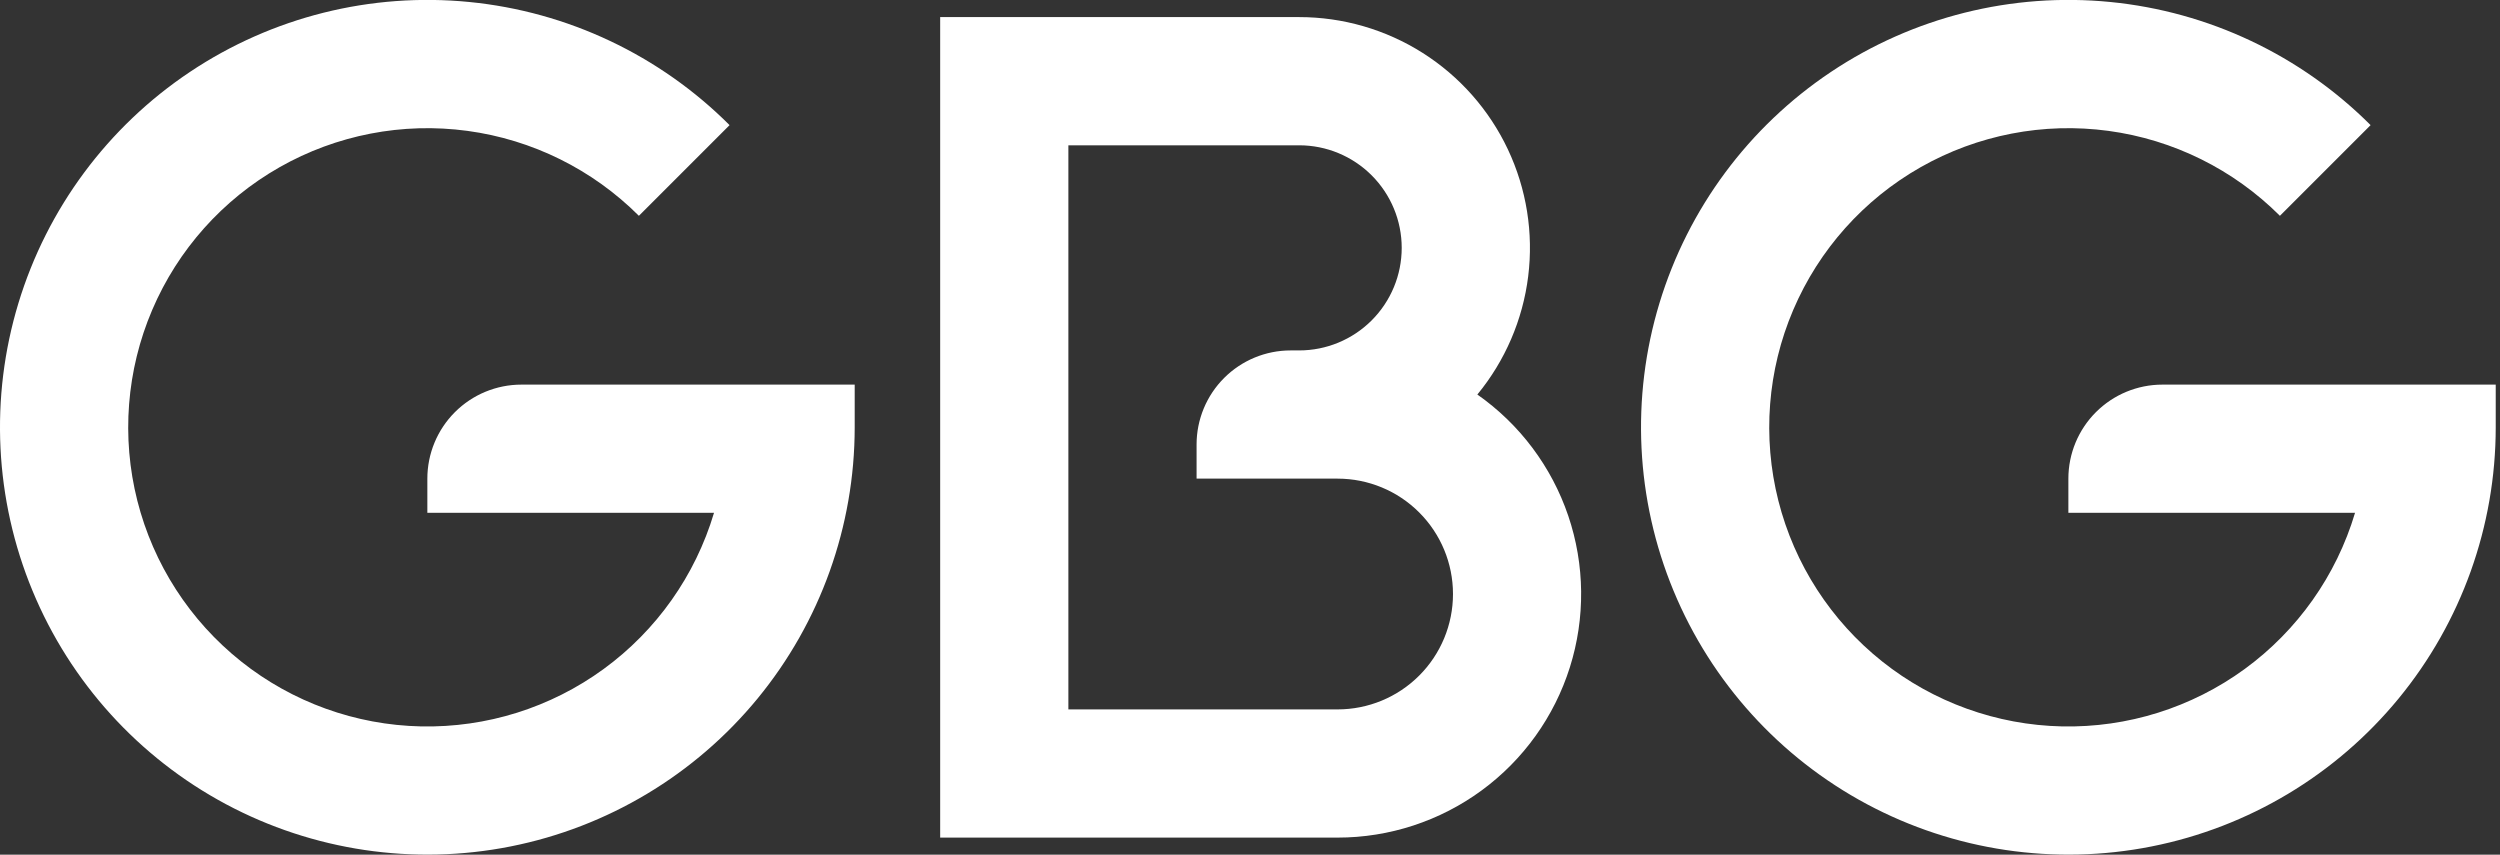
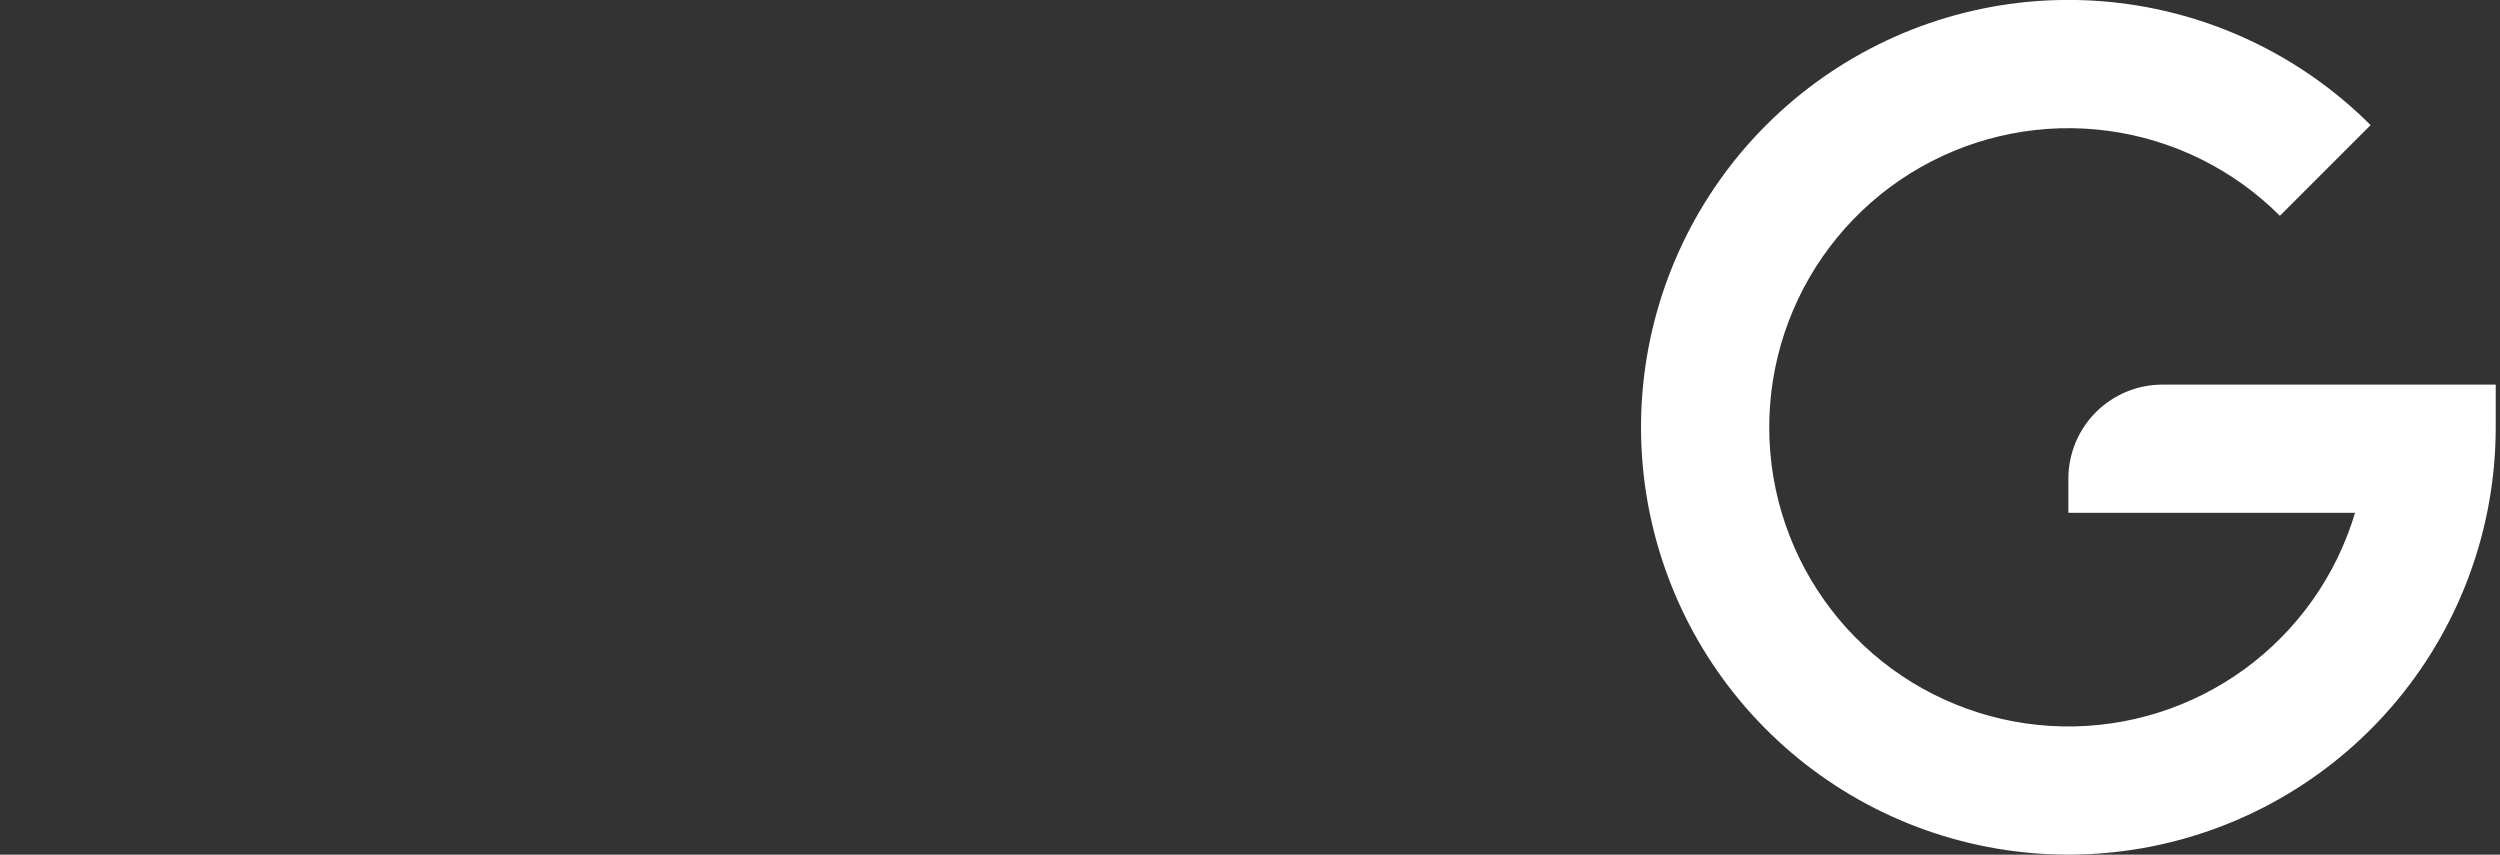
<svg xmlns="http://www.w3.org/2000/svg" width="117" height="40" viewBox="0 0 117 40" fill="none">
  <rect x="0" y="0" width="117" height="40" fill="#333333" stroke="none" />
-   <path d="M20 22.4V24H33.416C32.54 26.937 30.724 29.506 28.247 31.312C25.771 33.117 22.77 34.06 19.705 33.996C16.641 33.931 13.682 32.863 11.284 30.955C8.885 29.046 7.179 26.404 6.427 23.432C5.676 20.46 5.92 17.325 7.123 14.505C8.326 11.686 10.42 9.339 13.086 7.825C15.751 6.312 18.839 5.714 21.877 6.125C24.914 6.536 27.733 7.933 29.9 10.1L34.144 5.856C30.873 2.584 26.568 0.547 21.963 0.093C17.358 -0.361 12.739 0.795 8.891 3.365C5.043 5.935 2.206 9.76 0.862 14.188C-0.482 18.615 -0.249 23.372 1.521 27.647C3.291 31.922 6.489 35.451 10.569 37.633C14.649 39.815 19.36 40.515 23.898 39.613C28.437 38.711 32.522 36.263 35.458 32.687C38.394 29.111 39.999 24.627 40 20V18H24.4C23.233 18 22.114 18.464 21.289 19.289C20.464 20.114 20 21.233 20 22.4Z" fill="white" />
-   <path d="M69.14 18.464C70.441 16.883 71.266 14.965 71.519 12.934C71.772 10.902 71.442 8.84 70.568 6.989C69.694 5.138 68.311 3.573 66.582 2.477C64.853 1.381 62.847 0.8 60.8 0.8H44V39.2H62.6C65.024 39.2 67.385 38.426 69.339 36.993C71.294 35.56 72.741 33.541 73.47 31.229C74.199 28.917 74.172 26.433 73.394 24.138C72.615 21.843 71.125 19.855 69.14 18.464ZM62.6 33.2H50V6.8H60.8C62.073 6.8 63.294 7.306 64.194 8.206C65.094 9.106 65.6 10.327 65.6 11.6C65.6 12.873 65.094 14.094 64.194 14.994C63.294 15.894 62.073 16.4 60.8 16.4H60.4C59.233 16.4 58.114 16.864 57.289 17.689C56.464 18.514 56 19.633 56 20.8V22.4H62.6C64.032 22.4 65.406 22.969 66.418 23.982C67.431 24.994 68 26.368 68 27.8C68 29.232 67.431 30.606 66.418 31.618C65.406 32.631 64.032 33.2 62.6 33.2Z" fill="white" />
  <path d="M101.2 18C100.033 18 98.914 18.464 98.089 19.289C97.264 20.114 96.8 21.233 96.8 22.4V24H110.216C109.34 26.937 107.524 29.506 105.048 31.312C102.571 33.117 99.57 34.06 96.505 33.996C93.441 33.931 90.482 32.863 88.084 30.955C85.685 29.046 83.979 26.404 83.227 23.432C82.476 20.46 82.72 17.325 83.923 14.505C85.126 11.686 87.22 9.339 89.886 7.825C92.551 6.312 95.639 5.714 98.677 6.125C101.714 6.536 104.533 7.933 106.7 10.1L110.944 5.856C107.673 2.584 103.368 0.547 98.763 0.093C94.158 -0.361 89.539 0.795 85.691 3.365C81.843 5.935 79.006 9.76 77.662 14.188C76.318 18.615 76.551 23.372 78.321 27.647C80.091 31.922 83.289 35.451 87.369 37.633C91.45 39.815 96.16 40.515 100.698 39.613C105.237 38.711 109.322 36.263 112.258 32.687C115.194 29.111 116.799 24.627 116.8 20V18H101.2Z" fill="white" />
</svg>